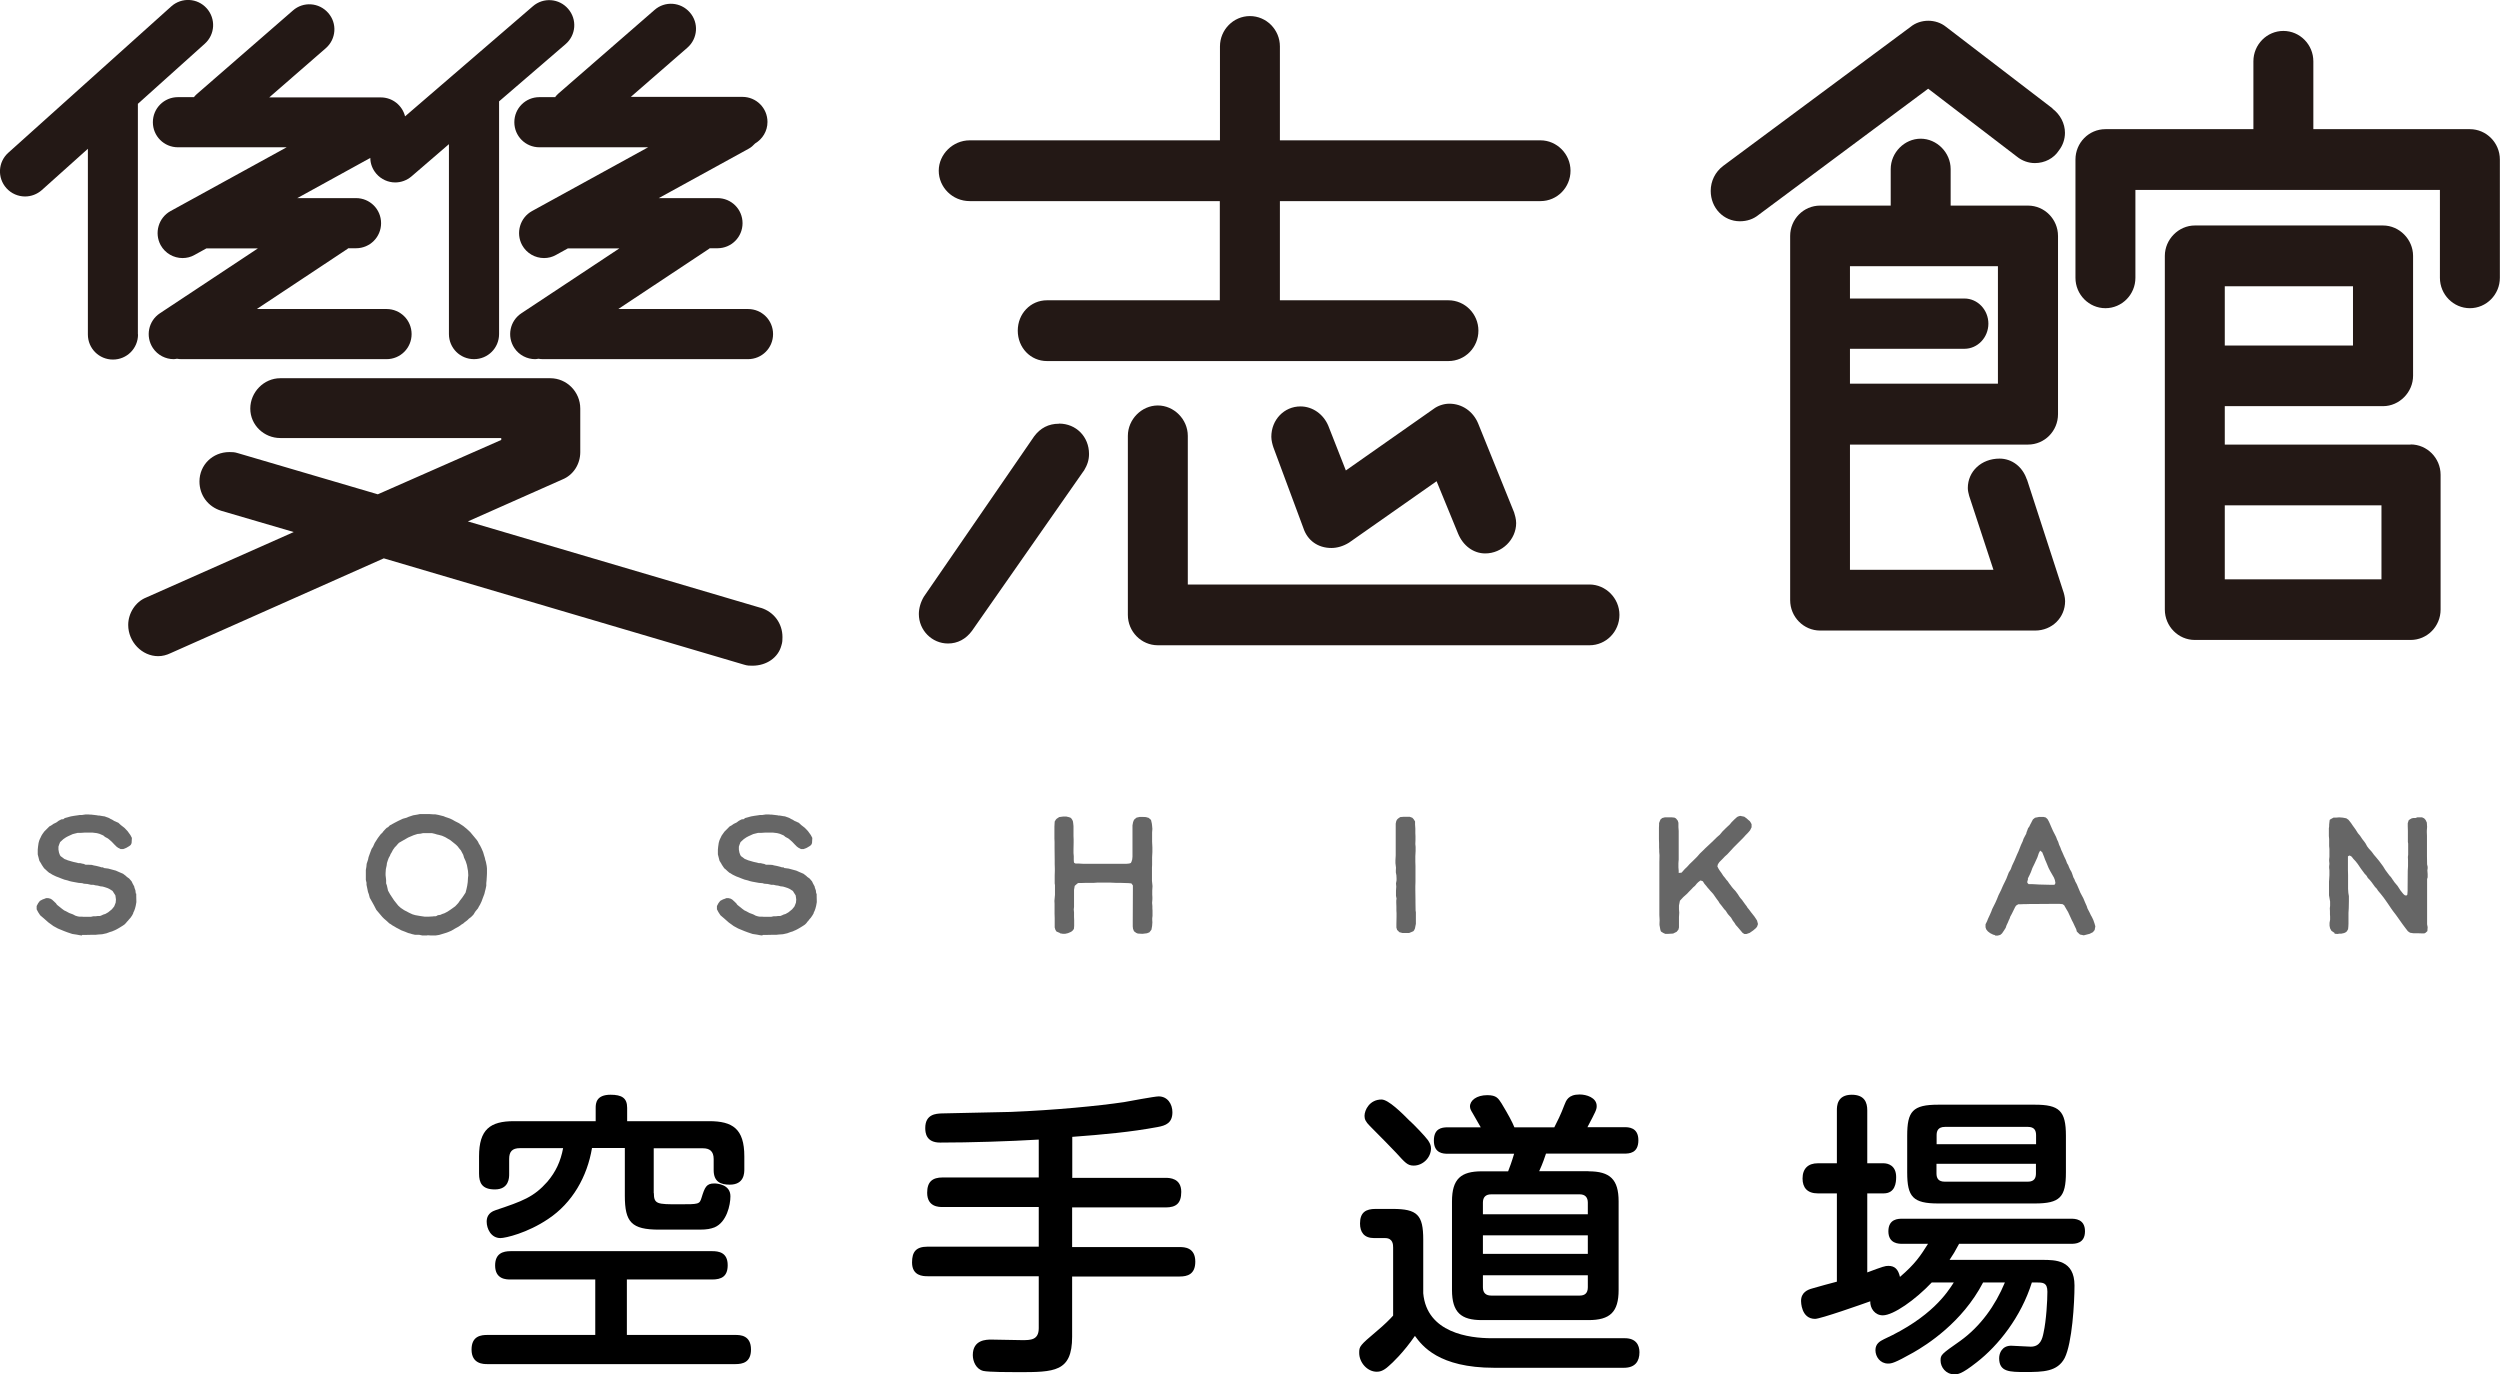
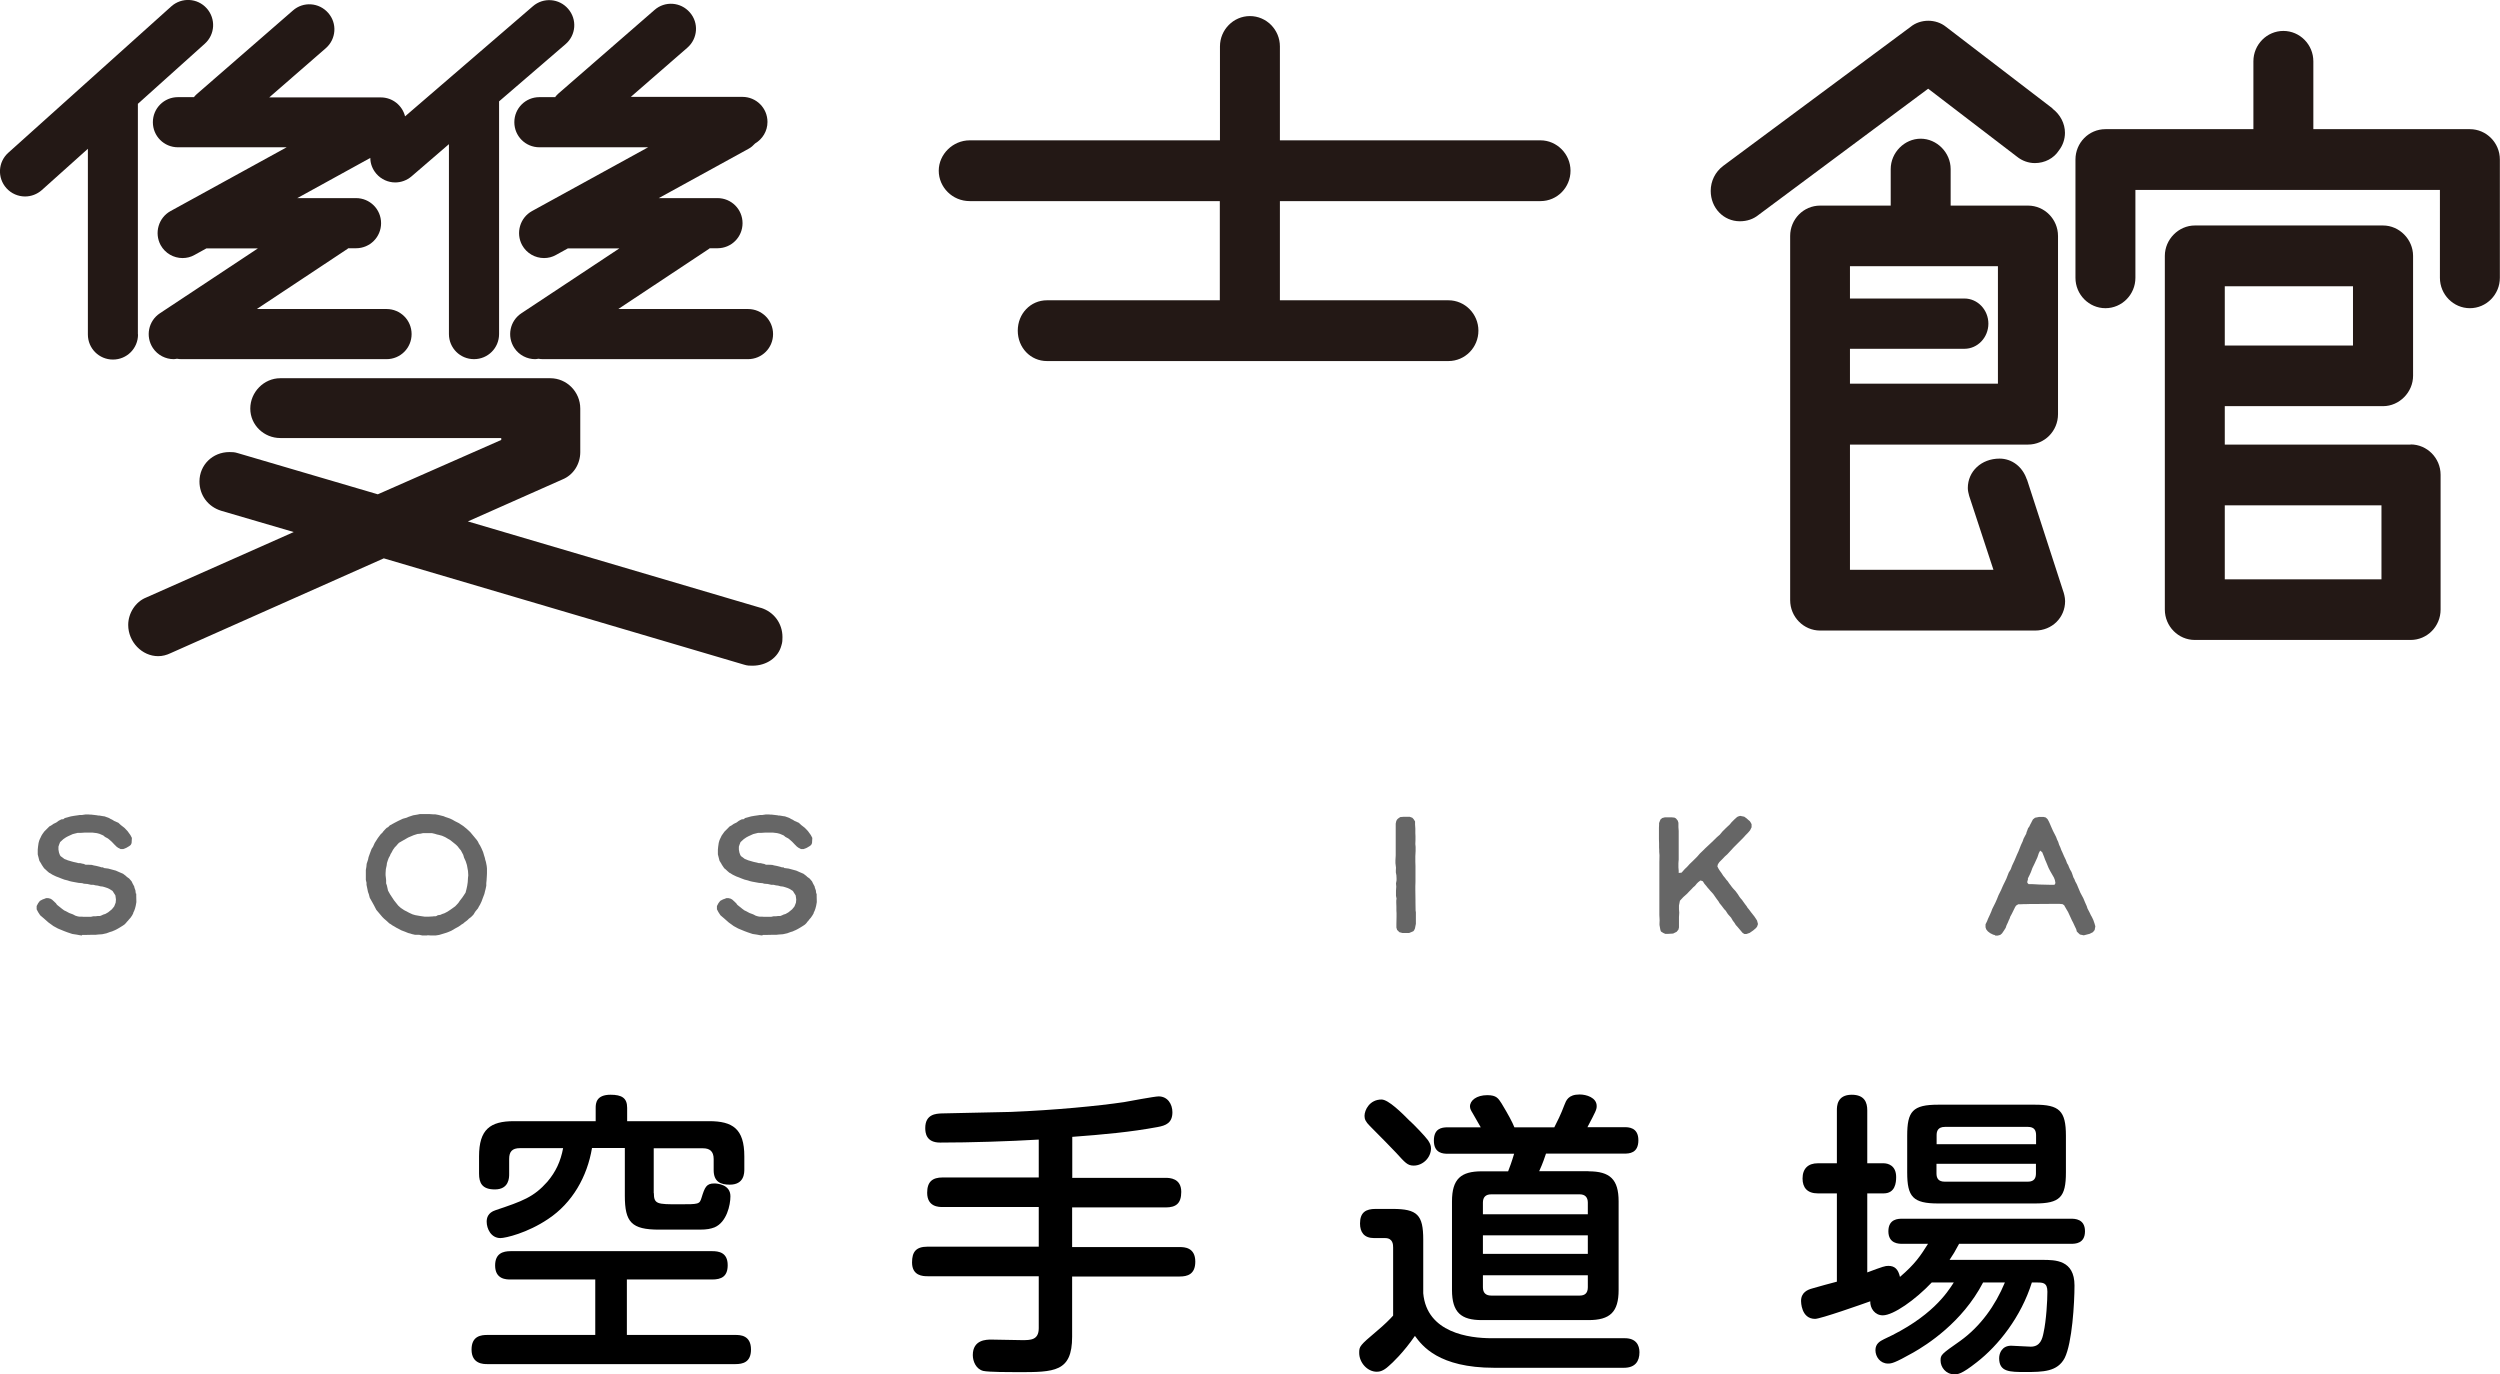
<svg xmlns="http://www.w3.org/2000/svg" id="_レイヤー_2" data-name="レイヤー 2" viewBox="0 0 183.49 100.87">
  <defs>
    <style>
      .cls-1 {
        fill: #231815;
      }

      .cls-2 {
        fill: #666;
      }
    </style>
  </defs>
  <g id="_レイヤー_1-2" data-name="レイヤー 1">
    <g>
      <g>
        <path class="cls-2" d="M6.01,68.66l-.16-.02-.21-.04-.33-.05-.36-.12-.24-.09-.46-.19-.33-.18-.15-.11-.21-.15-.34-.3-.27-.23-.15-.23-.11-.21v-.24l.11-.21.13-.17.21-.11.12-.04.12-.05h.16l.16.04.12.07.29.27.05.08.05.05.35.28.15.11.13.06.24.13.27.1.19.1.17.05.12.02h.19s.11.01.11.01h.07s.18,0,.18,0h.29s.18-.04.18-.04h.18l.15-.02h.16s.13-.05.13-.05l.1-.05.16-.05.21-.12.27-.22.17-.21.04-.1.07-.18.02-.23-.04-.3-.21-.33-.24-.15-.13-.06-.18-.06-.17-.05-.18-.02-.18-.05-.17-.02-.16-.04h-.17s-.26-.06-.26-.06l-.26-.02-.13-.04-.26-.02-.49-.09-.17-.04-.15-.05-.24-.06-.24-.09-.17-.07-.19-.07-.27-.13-.19-.12-.05-.02-.13-.11-.16-.15-.08-.07-.07-.1-.1-.15-.06-.11-.12-.19-.12-.47v-.35l.02-.21.04-.28.05-.18.05-.12.06-.12.05-.11.08-.13.13-.18.38-.38.12-.06.17-.12.21-.1.16-.12.13-.07.11-.05h.11s.12-.09.12-.09l.44-.12.23-.04.28-.04.13-.02h.16s.27-.04.27-.04h.24s.11.01.11.01h.08s.43.05.43.05l.07.02h.1l.12.02.11.02.15.02.32.12.12.07.11.05.16.1.3.13.17.16.27.21.23.24.21.29.11.21-.02.36-.02.07-.05.09-.1.08-.22.13-.23.09h-.19s-.19-.1-.19-.1l-.12-.09-.13-.13-.21-.22-.17-.15-.11-.09-.21-.11-.13-.11-.28-.12-.19-.05-.33-.04h-.22s-.33,0-.33,0l-.29.02h-.24s-.36.09-.36.09l-.35.16-.15.08-.19.13-.24.22-.07.18-.05.15v.22s.04.22.04.22l.07.19.06.08.1.07.17.13.26.1.38.11.23.05.15.04h.13s.16.04.16.04l.11.02.13.06h.21s.24.01.24.01l.15.04.21.04.24.06.12.04h.12s.05.05.05.05l.32.04.56.15.27.12.26.11.21.16.07.07.17.12.18.21.07.15.07.13.05.09.02.1.07.19.02.17v.05s.04.02.04.02v.17s.01.45.01.45l-.05.28-.05.19-.06.17-.06.12-.02.08-.08.15-.11.16-.1.11-.09.11-.06.06-.09.11-.11.11-.15.1-.21.13-.12.07-.09.05-.12.06-.12.05-.09.04-.17.05-.24.09-.32.07-.29.02-.18.02h-.24s-.47.01-.47.01h-.29Z" />
        <path class="cls-2" d="M31.39,68.66h-.39s-.24-.05-.24-.05h-.3l-.22-.05-.12-.04-.16-.04-.22-.09-.29-.11-.24-.13-.12-.06-.13-.08-.16-.09-.11-.08-.12-.07-.17-.16-.21-.18-.13-.13-.44-.52-.17-.33-.15-.27-.16-.28-.07-.27-.06-.16-.06-.29-.05-.24v-.15s-.05-.21-.05-.21v-.17s0-.21,0-.21v-.35l.04-.23.02-.22.1-.3.04-.19.1-.28.12-.32.11-.17.12-.27.23-.36.21-.28.12-.11.08-.11.12-.13.12-.12.1-.05.13-.13.33-.18.29-.15.34-.16.26-.07.16-.07.33-.11.3-.05.19-.04h.29s.43,0,.43,0l.29.02h.13l.22.04.24.06.16.04.11.05.18.06.17.06.17.08.19.11.26.13.34.22.26.21.26.24.3.36.19.23.08.12.07.15.08.12.11.22.12.28.07.24.06.19.02.11.05.16.06.3.02.19v.36s-.01.21-.01.21l-.02.32-.02.19v.19s-.05.24-.05.24l-.04.15-.05.21-.11.29-.1.27-.11.23-.09.15-.06.12-.1.12-.09.11-.07.11-.05.09-.07.08-.13.13-.16.12-.11.11-.09.07-.11.08-.1.09-.12.07-.09.07-.15.1-.24.13-.27.16-.21.09-.13.05-.26.08-.3.09-.26.04h-.35l-.28-.02ZM31.81,67.25h.16s.07-.02.07-.02l.06-.04.05-.02.16-.02.16-.07.15-.05.23-.12.24-.16.32-.23.18-.19.06-.07.1-.15.18-.23.24-.36.07-.27.05-.23.04-.27.02-.33.02-.17-.02-.32-.08-.44-.09-.28-.12-.26-.06-.21-.07-.13-.1-.19-.15-.18-.08-.11-.13-.13-.41-.33-.39-.23-.23-.1-.26-.07-.1-.02-.16-.05-.21-.05h-.67l-.18.04-.22.02-.28.09-.4.17-.68.39-.12.13-.1.12-.07.06-.15.21-.11.21-.06.09-.05.13-.09.16-.07.19-.06.19-.02.17-.06.27-.02.3v.15s.02.17.02.17l.02.19v.24s.05.13.05.13l.05.22.04.18.15.27.29.44.23.29.08.1.19.17.24.16.09.05.05.02.22.12.26.12.21.06.34.06.34.05h.29s.35-.02.35-.02Z" />
        <path class="cls-2" d="M55.94,68.66l-.16-.02-.21-.04-.33-.05-.36-.12-.24-.09-.46-.19-.33-.18-.15-.11-.21-.15-.34-.3-.27-.23-.15-.23-.11-.21v-.24l.11-.21.13-.17.21-.11.12-.04.12-.05h.16l.16.04.12.07.29.27.05.08.05.05.35.28.15.11.13.06.24.13.27.1.19.1.17.05.12.02h.19s.11.01.11.01h.07s.18,0,.18,0h.29s.18-.04.18-.04h.18l.15-.02h.16s.13-.05.13-.05l.1-.05.16-.05.21-.12.27-.22.17-.21.04-.1.07-.18.02-.23-.04-.3-.21-.33-.24-.15-.13-.06-.18-.06-.17-.05-.18-.02-.18-.05-.17-.02-.16-.04h-.17s-.26-.06-.26-.06l-.26-.02-.13-.04-.26-.02-.49-.09-.17-.04-.15-.05-.24-.06-.24-.09-.17-.07-.19-.07-.27-.13-.19-.12-.05-.02-.13-.11-.16-.15-.09-.07-.07-.1-.1-.15-.06-.11-.12-.19-.12-.47v-.35l.02-.21.04-.28.05-.18.05-.12.06-.12.05-.11.09-.13.13-.18.38-.38.12-.06.17-.12.21-.1.16-.12.13-.07.11-.05h.11s.12-.09.12-.09l.44-.12.23-.04.28-.04.13-.02h.16s.27-.04.27-.04h.24s.11.01.11.01h.09s.43.05.43.05l.07.02h.1l.12.02.11.02.15.02.32.12.12.07.11.05.16.1.3.13.17.16.27.21.23.24.21.29.11.21-.02.36-.02.07-.05.09-.1.08-.22.13-.23.09h-.19s-.19-.1-.19-.1l-.12-.09-.13-.13-.21-.22-.17-.15-.11-.09-.21-.11-.13-.11-.28-.12-.19-.05-.33-.04h-.22s-.33,0-.33,0l-.29.02h-.24s-.36.09-.36.09l-.35.16-.15.08-.19.13-.24.22-.07.18-.05.15v.22s.04.22.04.22l.07.19.06.08.1.07.17.13.26.1.38.11.23.05.15.04h.13s.16.04.16.04l.11.02.13.06h.21s.24.01.24.01l.15.04.21.04.24.06.12.04h.12s.05.05.05.05l.32.04.56.15.27.12.26.11.21.16.07.07.17.12.18.21.07.15.07.13.05.09.02.1.07.19.02.17v.05s.04.02.04.02v.17s.01.45.01.45l-.05.28-.05.19-.06.17-.06.12-.02.08-.09.15-.11.16-.1.11-.08.11-.06.06-.08.11-.11.11-.15.1-.21.13-.12.07-.09.05-.12.06-.12.05-.08.04-.17.05-.24.09-.32.07-.29.02-.18.02h-.24s-.47.01-.47.01h-.29Z" />
-         <path class="cls-2" d="M77.8,68.48l-.26-.11-.08-.13-.05-.17v-.24s0-.19,0-.19v-.26s-.01-.33-.01-.33v-.18s0-.19,0-.19v-.35s-.01-.21-.01-.21l.04-.44v-.72s-.02-.12-.02-.12v-.57s.01-.34.01-.34v-.19s-.01-.33-.01-.33v-.3s-.01-.88-.01-.88v-.44s-.01-.24-.01-.24v-.27s0-.29,0-.29v-.33l.02-.36.09-.15.06-.06.18-.12.3-.04h.22l.17.04.13.04.08.07.07.11.04.1.02.15.02.19v.72s.01.26.01.26v.23s-.01.55-.01.55v.22s.02.23.02.23v.27s.01.15.01.15l.02.07.1.05h.22s.35.02.35.02h.66s.3,0,.3,0h1.31s.24,0,.24,0h.35s.3,0,.3,0l.21-.02.12-.04.05-.1.05-.16.02-.21v-.91s0-.18,0-.18v-1.2l.04-.22.04-.12.06-.1.16-.13.23-.05h.21s.24.01.24.01l.21.06.17.15.06.26.02.17.02.23-.02.26v.68s.02.41.02.41v.35s-.02.38-.02.38v.57s-.01.19-.01.19v.23s0,.33,0,.33v.41s.04.39.04.39l-.02.33v.29s.01.18.01.18v.16s-.02.27-.02.27l.02.23v.16s.01.18.01.18v.17s0,.21,0,.21l-.02.18v.13s.01.17.01.17l-.02.27-.05.27-.15.19-.18.07-.33.04-.34-.02-.12-.05-.16-.12-.07-.18-.02-.17v-.43s.01-2.26.01-2.26v-.32s-.11-.15-.11-.15l-.19-.02-.61-.02h-.32s-.46-.02-.46-.02h-.47s-.43,0-.43,0l-.29.02h-.58s-.33.01-.33.01h-.21s-.08.04-.08.04l-.19.17-.05.29v1.25s-.02.19-.02.19l.02.22v.33s.01.25.01.25v.18s0,.23,0,.23l-.02.22-.09.12-.11.09-.23.1-.22.05h-.15l-.23-.04Z" />
        <path class="cls-2" d="M102.94,68.48l-.23-.06-.17-.17-.05-.17v-.28s.01-.49.01-.49v-.29s-.01-.19-.01-.19v-.28s-.01-.3-.01-.3v-.16s.02-.13.02-.13l-.04-.21v-.38l.02-.29-.02-.24.04-.22v-.15s-.01-.22-.01-.22l-.04-.22v-.15s.01-.19.01-.19l-.04-.34v-.21s.02-.36.02-.36v-.68s0-.24,0-.24v-1.41s.04-.19.04-.19l.06-.11.07-.07.16-.11.23-.02h.47s.19.07.19.07l.1.11.1.16v.22s.02.3.02.3v.34s.01.21.01.21v.3s-.01.29-.01.29l.02.21v.3s-.02.38-.02.38v.41s.01.3.01.3v.27s0,.33,0,.33v.57s-.01.34-.01.34v.27s.01.68.01.68v.19s.01.63.01.63l.02.13v.85s-.07.34-.07.34l-.06.13-.06.07-.09.04-.22.09h-.35s-.16,0-.16,0Z" />
        <path class="cls-2" d="M128.03,68.55l-.13-.08-.39-.46-.11-.12-.09-.15-.13-.17-.12-.21-.24-.27-.17-.26-.1-.1-.18-.24-.17-.21-.06-.11-.17-.23-.23-.33-.21-.23-.1-.12-.1-.11-.1-.13-.13-.15-.12-.19-.17-.06-.17.13-.11.11-.12.15-.13.11-.15.16-.15.15-.16.17-.27.24-.25.27-.07.35v.27s.02.26.02.26l-.02.32v.27s0,.11,0,.11v.38s-.04.16-.04.16l-.13.16-.26.13-.34.02h-.24s-.15-.07-.15-.07l-.16-.1-.04-.1-.02-.1-.05-.28v-.11s.01-.24.01-.24l-.02-.38v-1.6s0-.35,0-.35v-1.9s.01-.53.01-.53l-.02-.26v-.13s-.01-.18-.01-.18v-.29s-.01-.33-.01-.33v-.3s0-.24,0-.24v-.29s.01-.22.01-.22v-.13s.04-.11.04-.11l.06-.15.13-.11.19-.05h.12s.13,0,.13,0h.27l.19.02.11.06.13.16.05.16v.32s.02.28.02.28v1.15s0,.36,0,.36v.27s0,.32,0,.32l-.02.26v.32s.02.23.02.23v.17l.21-.02.24-.27.16-.15.19-.21.28-.27.29-.29.19-.22.22-.21.17-.17.46-.43.27-.26.13-.13.21-.18.18-.22.23-.23.19-.18.13-.12.13-.16.21-.21.19-.17.07-.04.16-.05.3.06.18.13.11.1.12.1.06.09.07.13v.23s-.11.22-.11.22l-.1.12-.1.11-.13.13-.19.21-.68.68-.35.38-.12.13-.18.16-.21.22-.19.19-.11.16-.04.16.09.18.07.11.13.18.15.23.11.13.11.15.1.11.1.15.1.13.11.15.11.13.15.16.17.23.12.19.09.12.1.11.09.13.13.18.13.17.05.09.11.13.17.23.23.29.19.29.07.26-.06.18-.08.11-.21.18-.26.18-.23.08h-.19Z" />
        <path class="cls-2" d="M146.45,68.64l-.16-.04-.22-.11-.17-.13-.12-.15-.05-.15v-.22l.11-.22.07-.18.06-.13.07-.15.11-.25.07-.19.23-.46.12-.27.11-.28.19-.38.12-.28.08-.17.09-.18.1-.21.17-.44.15-.25.1-.27.17-.36.19-.45.11-.24.18-.46.13-.28.06-.18.11-.21.09-.17.02-.1.05-.12.06-.17.09-.12.07-.15.07-.13.05-.1.08-.15.15-.12.3-.06h.33l.16.04.13.12.09.16.07.15.12.28.12.27.23.45.07.19.08.16.07.22.1.22.06.17.08.17.13.3.13.27.08.22.09.15.05.13.08.18.11.19.07.19.07.21.07.12.06.16.12.22.1.24.16.38.22.41.12.29.08.18.05.11.05.16.15.29.11.23.06.1.11.23.09.26.06.21-.05.27-.13.16-.24.12-.43.11-.28-.06-.11-.1-.12-.12-.04-.16-.11-.23-.13-.28-.07-.13-.11-.24-.13-.28-.05-.11-.09-.15-.11-.19-.09-.16-.12-.08-.24-.02h-.3s-1.42.01-1.42.01h-.4s-.32.01-.32.01h-.17s-.21.01-.21.01h-.19s-.16.1-.16.1l-.07.11-.24.49-.12.22-.04.13-.06.12-.07.17-.1.21-.06.18-.12.19-.15.22-.13.11-.19.05h-.21ZM150.76,64.94h.01s.04-.02.04-.02l.05-.11-.04-.22-.07-.18-.27-.47-.12-.23-.16-.39-.1-.23-.08-.22-.13-.32-.15-.12-.1.19-.1.3-.21.46-.16.33-.11.3-.1.22-.12.24v.1s-.04.11-.04.11v.12l.09.09h.21s.22.01.22.01l.34.02.81.02h.28Z" />
-         <path class="cls-2" d="M171.37,68.49l-.25-.17-.1-.18-.04-.19v-.22s.04-.23.04-.23v-.23s-.01-.16-.01-.16v-.22s-.01-.23-.01-.23l.02-.17v-.32s-.04-.23-.04-.23l-.04-.23v-.57s0-.21,0-.21v-.22s.01-.13.01-.13l.02-.34v-.36l-.02-.18v-.11l.02-.19-.02-.22v-.08l.02-.22v-.3s0-.27,0-.27l-.02-.21v-.12s0-.16,0-.16v-.24s-.02-.22-.02-.22v-.56s.02-.15.02-.15v-.12l.02-.19.02-.16.06-.05.22-.12h.18s.23-.02.23-.02l.27.02.26.05.16.11.19.24.12.18.21.29.17.27.16.19.16.24.17.22.07.1.12.22.13.17.21.23.16.22.13.15.24.29.29.39.18.29.29.39.12.13.1.15.16.23.22.26.22.34.12.15.09.11.12.1h.13l.04-.06.02-.27v-.26s.01-1.22.01-1.22l.02-.34v-.45s-.01-.22-.01-.22l.02-.17v-.81l-.02-.12v-.19s0-.24,0-.24v-.38s-.01-.34-.01-.34v-.23s.07-.22.07-.22l.1-.07.13-.07.11-.02h.16s.13-.05.13-.05h.35l.15.07.11.12.09.19.02.32-.02.28v.13s.01.23.01.23v.18s0,.17,0,.17v.18s0,.12,0,.12v.83s.01.63.01.63l.04.18v.11l-.02.16.02.26v.13s0,.11,0,.11l-.04.13v1.77s0,.18,0,.18v1.37l.04.21-.02.29-.13.12-.1.05h-.12s-.27-.01-.27-.01h-.39s-.26-.04-.26-.04l-.16-.11-.17-.22-.21-.28-.49-.69-.23-.3-.12-.17-.27-.4-.29-.41-.22-.28-.18-.21-.12-.18-.11-.11-.26-.36-.16-.19-.11-.11-.09-.16-.15-.16-.28-.38-.23-.34-.15-.19-.16-.17-.1-.13-.07-.07-.12-.05-.11.06v.23s0,.28,0,.28v.5s.01.38.01.38v1s.02.3.02.3l.04.23v.38s-.01.51-.01.51l-.02.34v.44s0,.19,0,.19v.16s-.01.22-.01.22l-.02.19-.09.16-.12.09-.11.04-.19.04h-.16l-.09.02-.26-.02Z" />
      </g>
      <g>
        <path class="cls-1" d="M14.25,7.13h-1.19c-1.02,0-1.84.82-1.84,1.84s.82,1.84,1.84,1.84h7.98l-8.52,4.68c-.89.49-1.21,1.61-.73,2.5.34.61.96.95,1.61.95.3,0,.6-.07.88-.23l.87-.48h3.78l-7.19,4.76c-.85.56-1.08,1.7-.52,2.55.35.53.94.82,1.53.82.08,0,.16-.02.24-.03.11.02.22.03.34.03h15.04c1.02,0,1.84-.82,1.84-1.84s-.82-1.84-1.84-1.84h-9.52l6.65-4.41s.04-.03.06-.05h.57c1.02,0,1.84-.82,1.84-1.84s-.82-1.84-1.84-1.84h-4.31l5.36-2.95c0,.41.15.82.44,1.16.36.42.88.64,1.39.64.42,0,.85-.15,1.2-.45l2.74-2.36v13.94c0,1.02.82,1.84,1.84,1.84s1.84-.82,1.84-1.84V7.44l4.88-4.2c.77-.66.86-1.82.19-2.59-.66-.77-1.82-.86-2.59-.19l-9.38,8.08c-.2-.8-.92-1.39-1.78-1.39h-8.19l4.15-3.61c.77-.67.85-1.83.18-2.59-.67-.77-1.83-.85-2.59-.18l-7.06,6.14c-.09.08-.16.16-.23.25Z" />
        <path class="cls-1" d="M10.12,24.54V7.62l4.91-4.41c.76-.68.82-1.84.14-2.6-.68-.76-1.84-.82-2.6-.14L.61,11.21c-.76.68-.82,1.84-.14,2.6.36.4.86.61,1.37.61.44,0,.88-.16,1.23-.47l3.38-3.03v13.63c0,1.02.82,1.84,1.84,1.84s1.84-.82,1.84-1.84Z" />
        <path class="cls-1" d="M40.78,7.13h-1.19c-1.02,0-1.84.82-1.84,1.84s.82,1.84,1.84,1.84h7.98l-8.52,4.68c-.89.49-1.21,1.61-.73,2.5.34.61.96.95,1.61.95.3,0,.6-.07.88-.23l.87-.48h3.78l-7.19,4.76c-.85.56-1.08,1.7-.52,2.55.35.53.94.82,1.53.82.08,0,.16-.02.24-.03.11.02.22.03.34.03h15.04c1.02,0,1.84-.82,1.84-1.84s-.82-1.84-1.84-1.84h-9.52l6.65-4.41s.04-.03.06-.05h.57c1.02,0,1.84-.82,1.84-1.84s-.82-1.84-1.84-1.84h-4.31l6.59-3.62c.19-.1.34-.24.48-.39.54-.32.91-.9.91-1.58,0-1.02-.82-1.84-1.84-1.84h-8.19l4.15-3.61c.77-.67.85-1.83.18-2.59-.67-.77-1.83-.85-2.59-.18l-7.06,6.14c-.09.08-.16.16-.23.25Z" />
        <path class="cls-1" d="M55.82,44.61l-21.48-6.34,6.94-3.08c.79-.32,1.31-1.11,1.31-2.01v-3.19c0-1.23-.99-2.23-2.2-2.23h-19.82c-1.2,0-2.2,1.02-2.2,2.23s1.01,2.16,2.2,2.16h16.22v.14l-9.06,3.99-10.27-3.02c-.25-.08-.42-.08-.62-.08-1.24,0-2.2.95-2.2,2.16,0,1,.62,1.85,1.6,2.15l5.32,1.56-10.84,4.81c-.77.31-1.31,1.14-1.31,2.01,0,1.24,1.01,2.29,2.2,2.29.31,0,.62-.08.91-.22l15.65-6.96,26.43,7.8c.25.08.42.08.62.08,1.05,0,1.9-.6,2.13-1.48.08-.24.08-.42.08-.62,0-1-.62-1.85-1.59-2.15Z" />
      </g>
      <g>
-         <path class="cls-1" d="M116.66,42.9h-29.48v-10.91c0-1.21-1.01-2.23-2.2-2.23s-2.2,1.02-2.2,2.23v13.14c0,1.23.99,2.23,2.2,2.23h31.68c1.22,0,2.2-1,2.2-2.23s-1.01-2.23-2.2-2.23Z" />
-         <path class="cls-1" d="M106.37,29.63c-.4,0-.85.15-1.16.39l-6.43,4.51-1.28-3.26c-.36-.88-1.17-1.44-2.05-1.44-1.2,0-2.14.98-2.14,2.23,0,.27.09.59.15.77l2.2,5.92c.3.92,1.07,1.47,2.06,1.47.42,0,.87-.13,1.29-.39l6.43-4.51,1.58,3.85c.37.89,1.13,1.45,1.99,1.45,1.23,0,2.27-1.02,2.27-2.23,0-.29-.1-.63-.15-.78l-2.64-6.53c-.37-.89-1.18-1.45-2.11-1.45Z" />
-         <path class="cls-1" d="M77.72,31.1c-.75,0-1.36.31-1.82.93l-8.09,11.76c-.24.4-.37.86-.37,1.28,0,1.19.96,2.16,2.14,2.16.7,0,1.31-.32,1.76-.93l8.2-11.74s.01-.02.02-.02c.26-.43.37-.8.37-1.22,0-1.27-.95-2.23-2.2-2.23Z" />
        <path class="cls-1" d="M71.16,14.76h18.37v7.28h-12.69c-1.2,0-2.14.98-2.14,2.23s.94,2.23,2.14,2.23h29.47c1.22,0,2.2-1,2.2-2.23s-.99-2.23-2.2-2.23h-12.37v-7.28h19.13c1.22,0,2.2-1,2.2-2.23s-1.01-2.23-2.2-2.23h-19.13V3.41c0-1.23-.99-2.23-2.2-2.23s-2.2,1-2.2,2.23v6.89h-18.37c-1.23,0-2.27,1.02-2.27,2.23s1,2.23,2.27,2.23Z" />
        <path class="cls-1" d="M148.76,35.19c-.31-.93-1.09-1.53-2-1.53-1.33,0-2.33.93-2.33,2.16,0,.2.05.38.1.58l1.78,5.42h-10.53v-9.19h13.07c1.22,0,2.2-1,2.2-2.23v-13.08c0-1.23-.99-2.23-2.2-2.23h-5.68v-2.68c0-1.21-1.01-2.23-2.2-2.23s-2.2,1.02-2.2,2.23v2.68h-5.18c-1.22,0-2.2,1-2.2,2.23v26.73c0,1.23.99,2.23,2.2,2.23h15.78c1.24,0,2.2-.95,2.2-2.16,0-.29-.1-.63-.15-.76l-2.65-8.17ZM145.94,23.76c0-1.02-.79-1.85-1.76-1.85h-8.4v-2.37h10.86v8.62h-10.86v-2.56h8.4c.97,0,1.76-.83,1.76-1.85Z" />
        <path class="cls-1" d="M181.28,9.48h-11.49v-4.98c0-1.23-.99-2.23-2.2-2.23s-2.2,1-2.2,2.23v4.98h-10.86c-1.22,0-2.2,1-2.2,2.23v8.68c0,1.23.99,2.23,2.2,2.23s2.2-1,2.2-2.23v-6.45h22.35v6.45c0,1.23.99,2.23,2.2,2.23s2.2-1,2.2-2.23v-8.68c0-1.23-.99-2.23-2.2-2.23Z" />
        <path class="cls-1" d="M150.65,7.96l-7.82-5.99c-.74-.6-1.88-.59-2.6,0l-13.76,10.21c-.58.44-.91,1.11-.91,1.83,0,1.25.94,2.23,2.14,2.23.53,0,.99-.16,1.36-.46l12.46-9.27,6.52,4.99c.37.3.84.47,1.31.47.73,0,1.39-.35,1.76-.92.29-.37.45-.83.45-1.3,0-.68-.34-1.34-.91-1.77Z" />
        <path class="cls-1" d="M176.93,32.63h-13.64v-2.82h11.62c1.19,0,2.2-1.02,2.2-2.23v-8.8c0-1.21-1.01-2.23-2.2-2.23h-13.82c-1.19,0-2.2,1.02-2.2,2.23v25.96c0,1.23.99,2.23,2.2,2.23h15.84c1.22,0,2.2-1,2.2-2.23v-9.89c0-1.23-.99-2.23-2.2-2.23ZM163.29,25.36v-4.35h9.41v4.35h-9.41ZM174.79,37.09v5.43h-11.5v-5.43h11.5Z" />
      </g>
      <g>
        <path d="M46.02,97.98h7.96c.35,0,1.14.02,1.14,1.07,0,.94-.61,1.07-1.14,1.07h-18.21c-.28,0-1.16,0-1.16-1.07,0-1.01.72-1.07,1.16-1.07h7.92v-4.07h-6.21c-.31,0-1.14,0-1.14-1.03,0-.88.57-1.05,1.14-1.05h14.79c.48,0,1.14.09,1.14,1.03,0,.83-.46,1.05-1.14,1.05h-6.26v4.07ZM47.99,87.56c0,.83.26.83,1.84.83,1.47,0,1.51,0,1.66-.48.24-.77.35-1.05.94-1.05.2,0,1.18.07,1.18.94,0,.66-.28,1.9-1.16,2.28-.29.11-.55.17-1.12.17h-2.95c-2.04,0-2.52-.55-2.52-2.49v-3.5h-2.41c-.35,2.1-1.44,4.03-3.22,5.21-1.53,1.03-3.13,1.4-3.5,1.4-.7,0-1.01-.7-1.01-1.2,0-.26.07-.66.66-.85,1.97-.66,2.8-.96,3.79-2.08.63-.74.98-1.51,1.16-2.47h-3.17c-.57,0-.79.26-.79.79v1.12c0,.24,0,1.12-1.05,1.12-.94,0-1.16-.48-1.16-1.16v-1.27c0-1.97.81-2.58,2.56-2.58h6v-.98c0-.33.04-.96,1.09-.96.83,0,1.22.24,1.22.96v.98h6.02c1.71,0,2.58.55,2.58,2.58v.94c0,.28,0,1.14-1.07,1.14-.66,0-1.18-.2-1.18-1.07v-.81c0-.59-.31-.79-.79-.79h-3.61v3.3Z" />
        <path d="M78.69,86.45h6.87c.28,0,1.14.02,1.14,1.03,0,.85-.39,1.14-1.14,1.14h-6.87v2.91h7.9c.33,0,1.14.02,1.14,1.07,0,.94-.59,1.09-1.14,1.09h-7.9v4.42c0,2.6-1.31,2.6-3.98,2.6-.55,0-2.14,0-2.54-.09-.53-.13-.77-.7-.77-1.16,0-1.14,1.01-1.14,1.36-1.14.37,0,1.93.04,2.25.04.63,0,1.23,0,1.23-.88v-3.81h-8.16c-.33,0-1.14-.02-1.14-1.01,0-.77.28-1.16,1.14-1.16h8.16v-2.91h-7.05c-.28,0-1.14,0-1.14-1.05,0-.81.39-1.12,1.14-1.12h7.05v-2.78c-2.17.13-5.05.22-7.24.22-1.03,0-1.09-.72-1.09-1.07,0-1.03.81-1.05,1.2-1.07.79-.02,4.35-.09,5.08-.11,3.24-.13,6.43-.44,8.31-.72.39-.07,2.25-.42,2.54-.42.66,0,1.01.57,1.01,1.16,0,.79-.48.98-1.09,1.09-1.99.37-3.98.55-6.26.72v2.98Z" />
        <path d="M119.26,98.22c.81,0,1.07.5,1.07,1.03,0,.66-.31,1.14-1.14,1.14h-9.52c-4.09,0-5.29-1.62-5.82-2.34-.85,1.23-1.66,1.99-1.92,2.21-.42.39-.7.42-.88.42-.7,0-1.29-.68-1.29-1.38,0-.48.02-.53,1.31-1.62.55-.46.94-.85,1.18-1.12v-4.99c0-.2,0-.7-.59-.7h-.81c-.74,0-1.03-.44-1.03-1.07,0-.83.44-1.07,1.14-1.07h1.25c1.82,0,2.25.44,2.25,2.25v3.94c.26,2.91,3.39,3.3,5.01,3.3h9.78ZM103.5,82.29c.33.31,1.07,1.07,1.31,1.4.13.2.22.37.22.59,0,.68-.59,1.27-1.27,1.27-.46,0-.63-.22-1.29-.94-.37-.39-1.05-1.09-1.93-1.97-.31-.31-.39-.5-.39-.74,0-.42.37-1.2,1.25-1.2.5,0,1.49.98,2.1,1.6ZM116.59,85.97c1.58,0,2.21.59,2.21,2.21v6.5c0,1.62-.63,2.21-2.21,2.21h-7.83c-1.51,0-2.19-.55-2.19-2.21v-6.5c0-1.66.66-2.21,2.19-2.21h1.93c.09-.22.28-.74.44-1.29h-4.88c-.31,0-1.01-.02-1.01-.96,0-.88.55-.98,1.01-.98h2.43c-.15-.26-.42-.72-.59-1.03-.11-.18-.2-.33-.2-.5,0-.44.48-.83,1.27-.83.68,0,.81.24,1.05.61.5.83.77,1.33.94,1.75h2.93c.2-.39.48-.94.74-1.64.13-.33.28-.77,1.12-.77.48,0,1.25.22,1.25.85,0,.26-.07.39-.68,1.55h2.71c.29,0,1.03,0,1.03.96s-.68.98-1.03.98h-5.75c-.09.26-.22.68-.5,1.29h3.63ZM116.54,89.12v-.85c0-.39-.2-.61-.59-.61h-6.5c-.42,0-.61.22-.61.61v.85h7.7ZM116.54,90.67h-7.7v1.36h7.7v-1.36ZM116.54,93.6h-7.7v.88c0,.42.22.61.61.61h6.5c.37,0,.59-.18.59-.61v-.88Z" />
        <path d="M141.78,94.13c-1.2,1.27-2.82,2.41-3.59,2.41-.59,0-.94-.53-.92-1.03-.61.22-3.65,1.29-4.05,1.29-1.03,0-1.03-1.27-1.03-1.31,0-.63.48-.83.81-.92.28-.09,1.58-.44,1.82-.5v-6.48h-1.4c-.77,0-1.12-.42-1.12-1.09,0-.74.42-1.12,1.12-1.12h1.4v-3.89c0-.28,0-1.14,1.09-1.14.94,0,1.14.57,1.14,1.14v3.89h1.2c.31,0,.92.15.92,1.01,0,.42-.07,1.2-.92,1.2h-1.2v5.8c1.18-.44,1.31-.48,1.55-.48.46,0,.72.24.85.81,1.12-.96,1.49-1.53,2.06-2.43h-1.9c-.24,0-1.01,0-1.01-.92s.74-.92,1.01-.92h12.41c.24,0,1.01,0,1.01.92s-.74.92-1.01.92h-8.23c-.28.53-.46.83-.7,1.18h6.81c.94,0,2.36,0,2.36,1.88,0,1.27-.17,4.22-.72,5.32-.53,1.01-1.58,1.03-2.89,1.03-1.14,0-1.92,0-1.92-1.01,0-.39.22-.92.88-.92.07,0,1.33.07,1.44.07.7,0,.85-.57.94-1.03.2-.9.28-2.36.28-3,0-.68-.33-.68-.79-.68h-.35c-.79,2.52-2.45,4.62-4.05,5.86-1.12.88-1.38.88-1.64.88-.63,0-1.01-.53-1.01-1.01,0-.42.04-.46,1.44-1.44,1.49-1.07,2.58-2.6,3.28-4.29h-1.6c-1.53,2.95-4.16,4.59-5.12,5.14-1.4.79-1.6.81-1.86.81-.57,0-.92-.5-.92-.98s.33-.66.63-.81c3.48-1.6,4.64-3.41,5.12-4.16h-1.64ZM151.63,86.05c0,1.82-.44,2.28-2.28,2.28h-7.09c-1.86,0-2.28-.48-2.28-2.28v-2.69c0-1.79.39-2.28,2.28-2.28h7.09c1.79,0,2.28.44,2.28,2.28v2.69ZM149.44,83.98v-.66c0-.35-.13-.61-.59-.61h-6.1c-.53,0-.61.33-.61.61v.66h7.31ZM149.44,85.42h-7.31v.7c0,.35.13.61.61.61h6.1c.5,0,.59-.31.59-.61v-.7Z" />
      </g>
    </g>
  </g>
</svg>